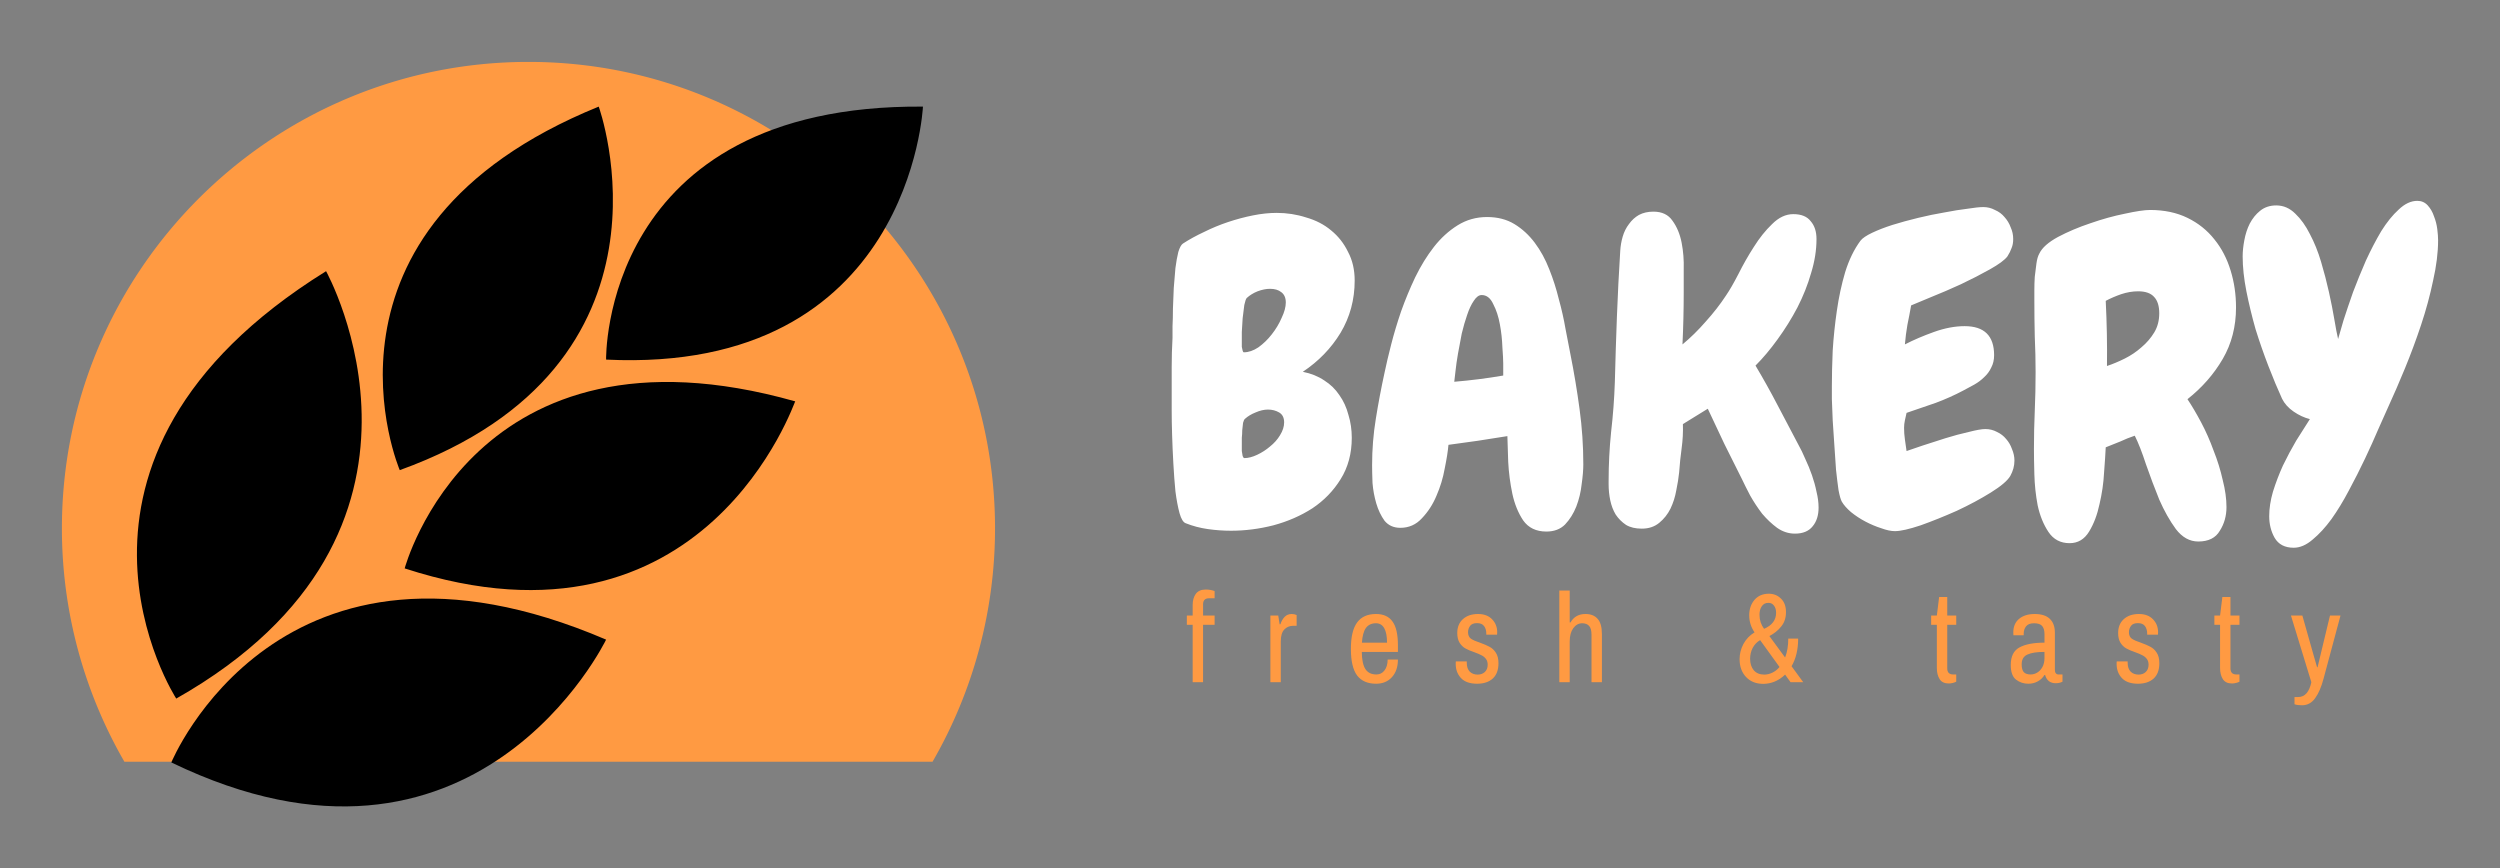
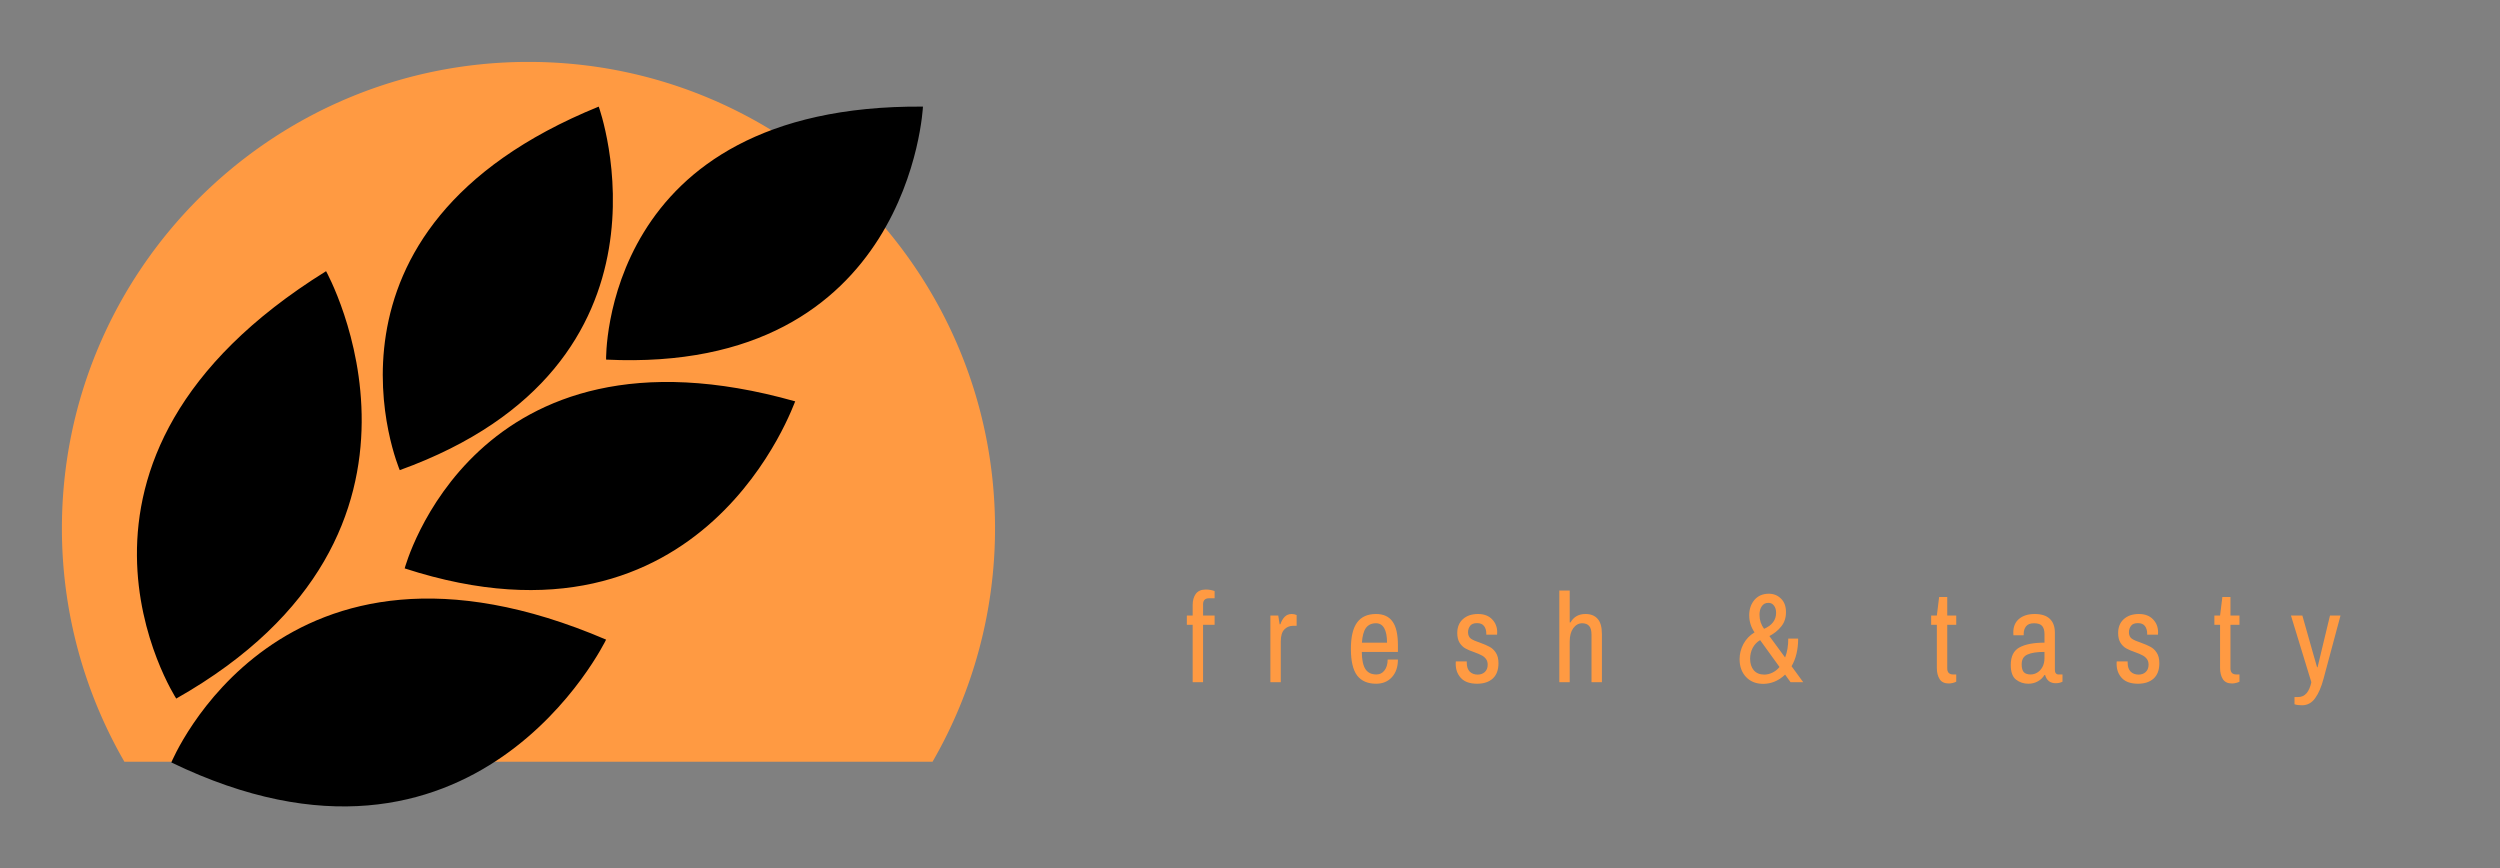
<svg xmlns="http://www.w3.org/2000/svg" xml:space="preserve" height="350.683" width="1009.644">
  <rect width="100%" height="100%" fill="#808080" stroke="none" />
  <g style="white-space:pre" aria-label="BAKERY" font-weight="400" font-size="20" font-family="Chewy" fill="#fff">
-     <path d="M547.097 113.288q0 11.563-5.697 21.115-5.698 9.384-15.25 15.752 5.028 1.005 8.714 3.52 3.687 2.345 6.033 5.864 2.514 3.52 3.687 8.044 1.34 4.357 1.34 9.217 0 9.552-4.524 16.758-4.357 7.038-11.395 11.73-7.039 4.525-15.753 6.87-8.546 2.18-17.093 2.18-4.692 0-9.384-.671-4.692-.67-8.882-2.346-1.508-.503-2.513-4.022-1.006-3.687-1.676-8.882-.503-5.195-.838-11.227-.335-6.033-.503-11.563-.167-5.53-.167-9.72v-17.595q0-6.033.335-11.898v-4.693q.167-3.184.167-7.038.168-4.022.335-8.379.336-4.357.67-8.044.503-3.854 1.174-6.535.838-2.681 1.843-3.352 3.854-2.513 8.547-4.692 4.692-2.346 9.72-4.022 5.026-1.676 10.054-2.681 5.027-1.006 9.552-1.006 6.2 0 11.898 1.844 5.865 1.676 10.055 5.195 4.357 3.519 6.87 8.714 2.681 5.027 2.681 11.563zm-27.817 8.881q0-2.848-1.844-4.19-1.676-1.34-4.524-1.34-2.347 0-5.028 1.006-2.513 1.005-4.357 2.681-.503.503-1.005 2.849-.335 2.346-.67 5.362-.168 2.85-.336 5.53v6.033q.168.838.335 1.508.168.67.503.67 2.849 0 5.865-2.01 3.017-2.179 5.363-5.195 2.513-3.184 4.022-6.703 1.675-3.52 1.675-6.2zm-.67 48.43q0-2.848-2.012-4.021-2.01-1.173-4.524-1.173-2.346 0-5.028 1.173-2.513 1.005-4.19 2.513-.502.335-.837 1.676-.168 1.34-.335 3.016 0 1.509-.168 3.017V182.163l.335 2.01q.335.838.67.838 2.347 0 5.196-1.34 2.848-1.341 5.195-3.352 2.513-2.011 4.021-4.525 1.676-2.68 1.676-5.195zM639.433 187.525q0 3.351-.67 8.044-.503 4.692-2.179 9.049-1.676 4.19-4.524 7.206-2.85 2.848-7.541 2.848-6.2 0-9.385-4.524-3.016-4.525-4.357-10.725-1.34-6.368-1.676-12.904-.167-6.535-.335-10.39-12.065 2.011-23.796 3.52-.335 3.854-1.508 9.552-1.006 5.697-3.352 11.06-2.178 5.195-5.865 9.049-3.519 3.854-8.714 3.854-4.022 0-6.368-2.849-2.178-3.016-3.351-7.038t-1.509-8.211q-.167-4.357-.167-7.206 0-9.552 1.508-18.769 1.508-9.384 3.52-18.6 1.005-4.86 2.68-11.396 1.676-6.536 4.022-13.406 2.514-7.039 5.698-13.742 3.351-6.87 7.54-12.233 4.19-5.363 9.553-8.714 5.362-3.352 11.898-3.352 6.368 0 11.06 2.85 4.692 2.848 8.211 7.54 3.52 4.692 5.866 10.725 2.346 5.865 3.854 12.066 1.676 6.033 2.681 11.898 1.173 5.865 2.011 10.39 2.179 10.892 3.687 22.12 1.508 11.06 1.508 22.288zm-32.343-40.722q0-2.01-.335-6.535-.167-4.692-1.005-9.217-.838-4.692-2.681-8.211-1.676-3.687-4.693-3.687-1.675 0-3.184 2.346-1.508 2.179-2.68 5.698-1.174 3.351-2.18 7.54-.837 4.19-1.508 8.044-.67 3.855-1.005 7.039-.335 3.016-.503 4.357 10.055-.838 19.775-2.514zM734.45 204.953q0 4.692-2.346 7.541-2.346 3.016-7.206 3.016-3.854 0-7.206-2.346-3.184-2.346-6.033-5.697-2.681-3.52-4.86-7.374-2.01-3.854-3.351-6.703l-7.038-14.076q-3.352-7.039-6.704-14.245l-10.054 6.2q.167 4.86-.503 9.72t-1.005 9.72q-.336 3.351-1.173 7.373-.67 3.855-2.347 7.374-1.675 3.351-4.524 5.697t-7.038 2.346q-3.855 0-6.368-1.508-2.514-1.676-4.19-4.19-1.508-2.513-2.178-5.697-.67-3.184-.67-6.535v-1.341q0-9.887 1.005-19.774 1.173-10.055 1.508-20.11.335-13.238.838-26.477.503-13.239 1.34-26.477.168-3.017 1.006-5.866.838-2.848 2.514-5.027 1.675-2.346 4.021-3.687 2.514-1.34 5.866-1.34 5.195 0 7.708 3.686 2.682 3.687 3.687 8.882 1.006 5.195.838 10.725v9.217q0 10.557-.503 21.115 4.86-4.022 9.385-9.217 4.692-5.195 8.21-10.557 2.18-3.184 5.028-8.715 2.85-5.697 6.2-10.892 3.352-5.363 7.374-9.217 4.022-4.022 8.547-4.022 4.86 0 7.038 2.85 2.346 2.68 2.346 7.205 0 6.703-2.179 13.741-2.01 7.039-5.53 13.91-3.519 6.702-8.043 12.903-4.357 6.033-8.882 10.557 4.692 7.876 8.882 15.92 4.189 7.876 8.378 15.92 1.509 2.681 2.85 5.865 1.508 3.184 2.68 6.536 1.174 3.351 1.844 6.703.838 3.352.838 6.368zM813.547 186.017q0 3.184-1.676 6.2-1.676 2.849-7.876 6.703t-13.742 7.374q-7.54 3.351-14.579 5.865-7.038 2.346-10.39 2.346-2.346 0-5.53-1.173-3.184-1.006-6.368-2.681-3.184-1.676-5.865-3.855-2.514-2.178-3.687-4.19-.67-1.172-1.34-4.691-.503-3.52-1.006-8.212-.335-4.692-.67-9.887-.335-5.362-.67-10.054-.168-4.86-.336-8.547v-5.362q0-6.2.335-14.245.503-8.043 1.676-16.087 1.173-8.211 3.352-15.585 2.346-7.54 6.2-12.736 1.173-1.508 4.692-3.184 3.52-1.676 8.212-3.184 4.86-1.508 10.39-2.849 5.53-1.34 10.557-2.178 5.195-1.006 9.384-1.508 4.19-.67 6.368-.67 2.514 0 4.693 1.172 2.346 1.006 3.854 2.85 1.676 1.843 2.514 4.189 1.005 2.178 1.005 4.692 0 2.178-.67 3.687-.503 1.508-1.676 3.351-1.676 2.179-7.038 5.195-5.363 3.017-11.73 6.033-6.201 2.849-12.067 5.195-5.697 2.346-8.043 3.351-.67 3.855-1.509 7.877-.67 3.854-1.005 7.876 5.195-2.681 11.73-5.028 6.536-2.346 12.401-2.346 11.898 0 11.898 11.73 0 2.85-1.173 5.028-1.005 2.179-2.849 3.854-1.675 1.676-4.021 3.017l-4.357 2.346q-5.363 2.849-11.228 5.027l-11.73 4.022q-.336 1.34-.671 3.017-.335 1.508-.335 3.016 0 2.346.335 4.692l.67 4.692q2.011-.67 6.368-2.178 4.525-1.508 9.385-3.017 4.86-1.508 9.384-2.513 4.525-1.173 6.703-1.173 2.514 0 4.692 1.173 2.179 1.005 3.687 2.849 1.508 1.675 2.346 4.021 1.006 2.347 1.006 4.693zM903.033 124.18q0 11.563-5.362 20.78-5.363 9.217-14.244 16.255 2.681 4.022 5.53 9.384 2.849 5.363 5.027 11.396 2.346 5.865 3.687 11.898 1.508 5.865 1.508 10.892 0 5.363-2.681 9.552-2.514 4.357-8.714 4.357-5.195 0-9.05-5.027-3.686-5.027-6.703-11.898-2.848-7.038-5.362-14.244-2.346-7.206-4.525-11.563-3.016 1.005-5.865 2.346-2.849 1.173-5.865 2.346-.168 3.687-.67 10.222-.336 6.368-1.844 12.736-1.34 6.368-4.19 11.06-2.848 4.693-7.875 4.693-5.53 0-8.547-4.525-3.016-4.525-4.357-10.725-1.173-6.2-1.34-12.568-.168-6.536-.168-10.223 0-7.876.335-15.417.335-7.708.335-15.585 0-7.205-.335-14.411-.168-7.206-.168-14.58v-4.189q0-2.681.168-5.362.335-2.85.67-5.363.335-2.514 1.173-4.022 1.676-3.519 7.541-6.703 6.033-3.184 13.071-5.53 7.206-2.514 13.91-3.854 6.87-1.509 10.222-1.509 8.546 0 15.082 3.184 6.535 3.184 10.892 8.714 4.357 5.363 6.536 12.569 2.178 7.038 2.178 14.914zm-31.002 2.346q0-4.357-2.01-6.535-2.011-2.346-6.536-2.346-3.352 0-6.87 1.173-3.352 1.173-6.201 2.681.67 13.239.503 26.31 3.519-1.173 7.205-3.017 3.687-1.843 6.704-4.524 3.184-2.681 5.194-6.033 2.011-3.352 2.011-7.709zM984.644 97.033q0 7.373-2.011 16.255-1.843 8.881-4.86 17.93-3.016 9.05-6.535 17.596-3.52 8.547-6.536 15.082-1.676 3.687-4.19 9.385-2.345 5.53-5.362 11.898-3.016 6.368-6.535 12.903-3.352 6.368-7.039 11.563-3.686 5.027-7.54 8.211-3.855 3.352-7.71 3.352-5.362 0-7.708-4.022-2.178-3.854-2.178-8.714 0-4.692 1.508-9.887 1.676-5.363 4.022-10.557 2.513-5.195 5.362-10.055 3.017-4.86 5.53-8.714-3.351-.838-6.535-3.017-3.184-2.178-4.692-5.195-2.682-5.865-5.53-13.238-2.85-7.374-5.195-14.915-2.179-7.708-3.687-15.25-1.508-7.708-1.508-14.076 0-3.016.67-6.535.67-3.687 2.179-6.703 1.675-3.184 4.189-5.195 2.681-2.179 6.536-2.179 4.357 0 7.708 3.352 3.352 3.184 5.865 8.211 2.682 5.027 4.525 11.228 1.843 6.2 3.184 12.233 1.34 6.033 2.178 11.06.838 5.027 1.509 7.876.67-2.513 2.178-7.54 1.676-5.196 3.854-11.396 2.347-6.2 5.195-12.736 3.017-6.536 6.2-11.898 3.352-5.363 7.04-8.714 3.686-3.52 7.54-3.52 2.514 0 4.19 1.844 1.675 1.843 2.513 4.357 1.006 2.514 1.34 5.195.336 2.681.336 4.525z" />
-   </g>
+     </g>
  <path d="M376.608 307.64a188.42 188.42 0 0 0 25.245-94.214C401.853 109.431 317.422 25 213.426 25 109.431 25 25 109.43 25 213.426a188.42 188.42 0 0 0 25.244 94.214z" fill="#ff9a42" fill-rule="evenodd" />
  <path d="M71.176 282.126S8.68 185.902 131.688 109.518c0 0 58.528 105.152-60.512 172.608zm-1.984 25.792s43.648-106.144 175.584-49.6c0 0-52.576 109.12-175.584 49.6zm94.24-78.368s27.776-104.16 157.728-67.456c0-.992-35.712 107.136-157.728 67.456zm-1.984-39.68S119.784 92.654 241.8 43.054c0 0 37.696 104.16-80.352 146.816zm83.328-44.64S242.792 42.062 372.744 43.054c0 0-4.96 108.128-127.968 102.176z" />
  <g style="white-space:pre" aria-label="fresh &amp; tasty" font-weight="400" font-size="40" font-family="Archivo Narrow" fill="#ff9a42">
    <path d="M481.67 252.32h-2.356v-3.738h2.355v-4.3q0-2.663 1.229-4.404 1.28-1.792 4.096-1.792 1.792 0 3.533.615v2.918h-2.253q-2.406 0-2.406 2.458v4.505h4.659v3.738h-4.66v23.194h-4.198zM513.055 248.582h3.174l.563 3.533h.308q.563-1.792 1.69-2.97 1.126-1.177 2.866-1.177 1.076 0 1.997.41v4.352h-1.382q-2.202 0-3.635 1.536-1.383 1.484-1.383 4.812v16.436h-4.198zM555.756 276.128q-5.12 0-7.68-3.328-2.51-3.38-2.51-10.752 0-7.22 2.51-10.65 2.508-3.43 7.628-3.43 4.506 0 6.656 3.02 2.202 2.97 2.202 9.626v2.663H549.97q.051 4.71 1.434 6.912 1.433 2.201 4.454 2.201 2.048 0 3.277-1.638 1.28-1.638 1.28-4.403h4.147q0 4.505-2.458 7.168-2.406 2.611-6.348 2.611zm4.403-16.589q0-3.84-1.127-5.837-1.126-1.996-3.328-1.996-2.713 0-4.096 1.945-1.33 1.895-1.587 5.888zM596.562 276.128q-4.352 0-6.502-2.253-2.15-2.304-2.15-5.632v-.819q.05-.256.05-.307h4.404v.512q0 2.406 1.228 3.635 1.23 1.178 3.175 1.178 1.74 0 2.867-1.024 1.178-1.076 1.178-2.97 0-1.434-.717-2.355-.717-.922-1.741-1.434-1.024-.563-2.867-1.229-2.253-.768-3.635-1.536-1.383-.768-2.356-2.252-.972-1.536-.972-3.994 0-3.533 2.252-5.58 2.304-2.1 6.144-2.1 3.636 0 5.684 2.15 2.048 2.1 2.048 5.223l-.052.973h-4.352v-.461q0-1.792-.87-2.97-.87-1.229-2.867-1.229-1.997 0-2.816 1.127-.82 1.126-.82 2.56 0 1.74 1.178 2.611 1.229.82 3.738 1.638 2.304.82 3.789 1.639 1.484.768 2.508 2.355 1.076 1.587 1.076 4.25 0 4.147-2.356 6.246-2.304 2.048-6.246 2.048zM629.74 238.496h4.198v12.902h.307q1.946-3.43 6.042-3.43 3.225 0 4.915 1.946 1.74 1.894 1.74 6.195v19.405h-4.198v-19.098q0-2.611-.972-3.635-.973-1.075-2.816-1.075-2.1 0-3.584 1.996-1.434 1.997-1.434 5.376v16.436h-4.198zM723.128 275.514l-2.201-3.072q-1.895 1.843-4.199 2.816-2.304.921-4.608.921-4.352 0-6.963-2.765-2.611-2.764-2.611-7.219 0-3.174 1.536-6.093 1.587-2.97 4.506-4.71-2.15-3.123-2.15-6.912 0-3.686 2.098-6.195 2.15-2.509 5.837-2.509 2.867 0 4.864 1.946 2.048 1.945 2.048 5.478 0 3.482-1.945 5.837-1.895 2.355-4.762 3.84l6.349 8.653q1.28-3.226 1.28-7.63h3.993q0 6.606-2.662 11.162l4.71 6.452Zm-8.96-32.052q-1.74 0-2.662 1.383-.922 1.331-.922 3.43 0 1.536.461 3.021.512 1.485 1.383 2.662 4.864-2.099 4.864-6.502 0-1.69-.82-2.816-.819-1.178-2.304-1.178zm-1.638 28.98q1.587 0 3.226-.768 1.638-.768 2.918-2.304l-7.834-10.855q-1.945 1.127-3.02 3.175-1.024 1.996-1.024 4.352 0 2.867 1.484 4.659 1.536 1.74 4.25 1.74zM787.026 276.026q-2.56 0-3.686-1.741-1.127-1.792-1.127-4.455v-17.51h-2.304v-3.738h2.304l.922-7.475h3.277v7.475h3.635v3.738h-3.635v17.613q0 2.457 2.406 2.457h1.229v2.919q-.563.307-1.434.512-.819.205-1.587.205zM819.128 276.128q-2.764 0-4.915-1.638-2.15-1.639-2.15-5.94 0-5.17 3.481-7.065 3.533-1.946 10.138-1.946v-3.481q0-2.1-.922-3.226-.921-1.126-3.328-1.126-2.201 0-3.174 1.228-.973 1.23-.973 3.021v.615h-4.147q-.051-.308-.051-1.127 0-3.584 2.355-5.53 2.355-1.945 6.298-1.945 4.044 0 6.092 1.946 2.048 1.945 2.048 5.58v15.104q0 .87.41 1.332.41.46 1.024.46h1.638v2.919q-1.126.614-2.764.614-1.639 0-2.765-.87-1.075-.922-1.485-2.458h-.256q-1.024 1.69-2.765 2.611-1.69.922-3.789.922zm.973-3.738q1.383 0 2.663-.768 1.28-.768 2.099-2.252.819-1.536.819-3.636v-2.457q-4.608 0-6.912 1.075-2.304 1.024-2.304 3.942 0 2.202.87 3.175.922.921 2.765.921zM863.468 276.128q-4.352 0-6.503-2.253-2.15-2.304-2.15-5.632v-.819q.051-.256.051-.307h4.403v.512q0 2.406 1.229 3.635 1.229 1.178 3.174 1.178 1.741 0 2.868-1.024 1.177-1.076 1.177-2.97 0-1.434-.717-2.355-.716-.922-1.74-1.434-1.024-.563-2.868-1.229-2.252-.768-3.635-1.536-1.382-.768-2.355-2.252-.973-1.536-.973-3.994 0-3.533 2.253-5.58 2.304-2.1 6.144-2.1 3.635 0 5.683 2.15 2.048 2.1 2.048 5.223l-.051.973h-4.352v-.461q0-1.792-.87-2.97-.87-1.229-2.868-1.229-1.996 0-2.816 1.127-.819 1.126-.819 2.56 0 1.74 1.178 2.611 1.229.82 3.737 1.638 2.304.82 3.79 1.639 1.484.768 2.508 2.355 1.075 1.587 1.075 4.25 0 4.147-2.355 6.246-2.304 2.048-6.246 2.048zM901.407 276.026q-2.56 0-3.687-1.741-1.126-1.792-1.126-4.455v-17.51h-2.304v-3.738h2.304l.922-7.475h3.276v7.475h3.636v3.738h-3.636v17.613q0 2.457 2.407 2.457h1.229v2.919q-.564.307-1.434.512-.82.205-1.587.205zM929.67 284.832q-1.844 0-3.022-.41v-2.918h1.485q4.045 0 5.325-5.99l-8.243-26.932h4.608l4.557 16.077 1.382 4.813h.205l1.177-4.915 3.84-15.975h4.25l-6.86 25.55q-1.332 5.017-3.38 7.833-2.048 2.867-5.325 2.867z" />
  </g>
</svg>